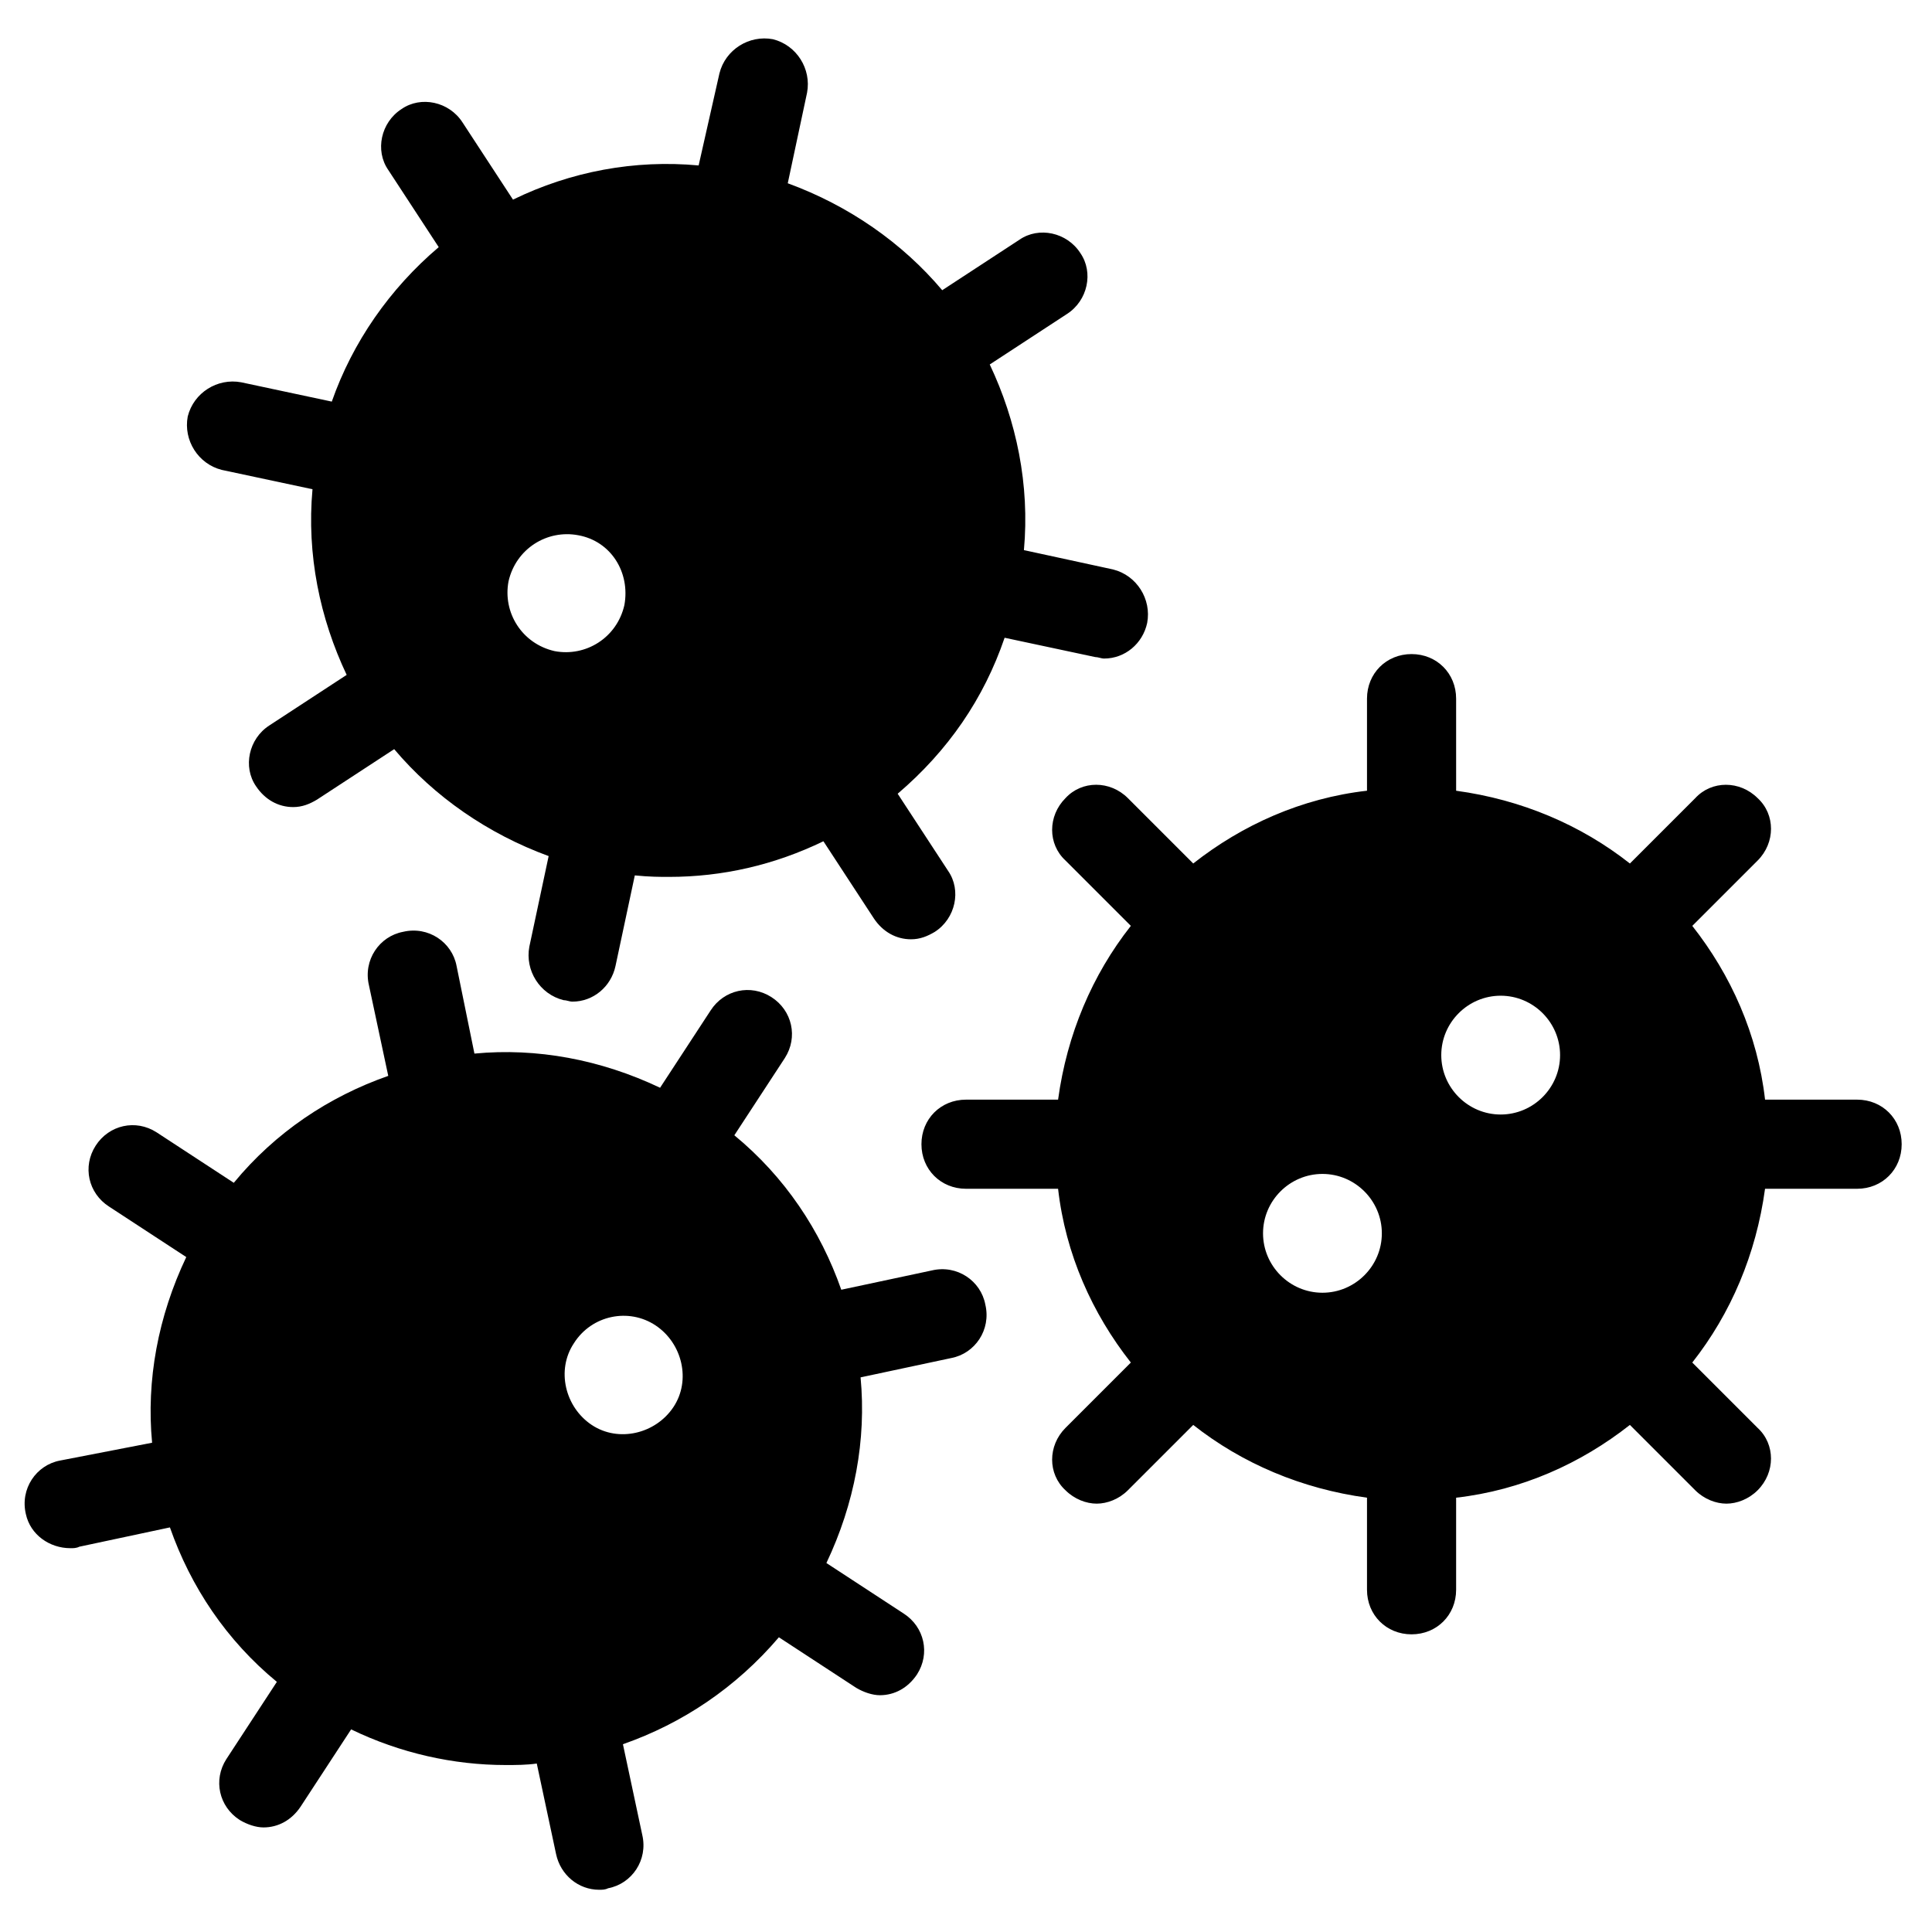
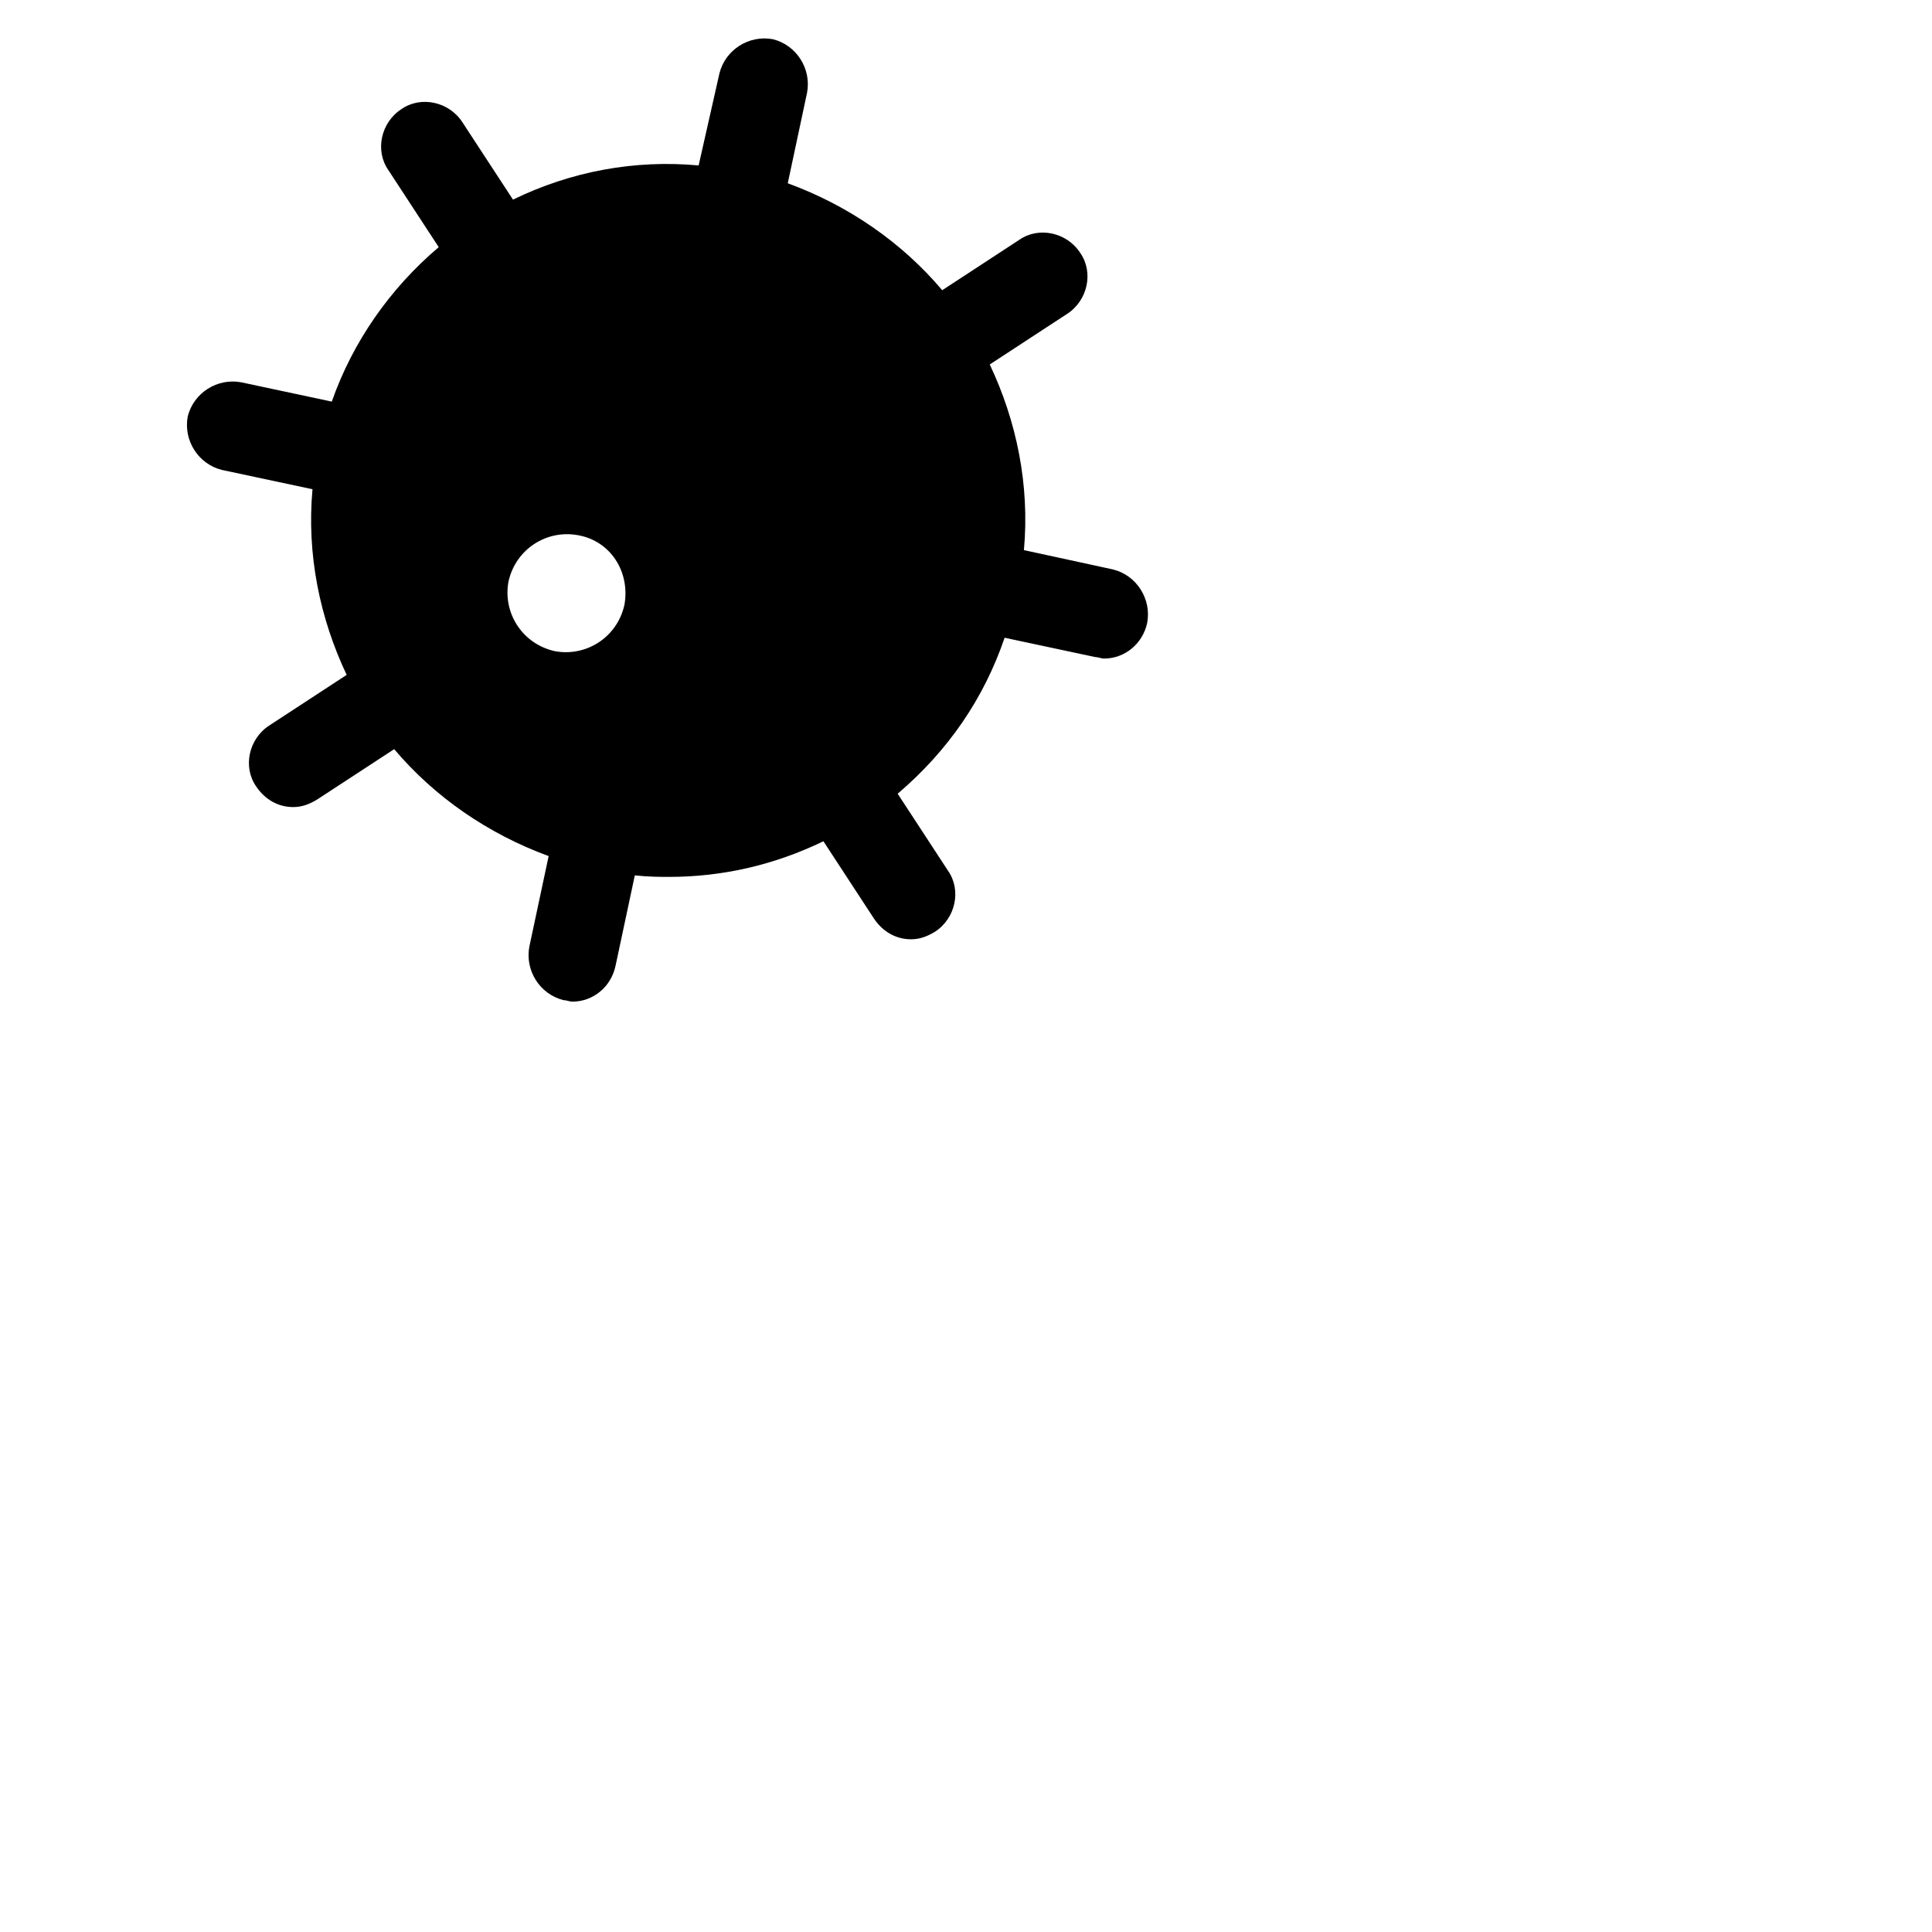
<svg xmlns="http://www.w3.org/2000/svg" fill="#000000" width="800px" height="800px" version="1.1" viewBox="144 144 512 512">
  <g>
-     <path d="m636.16 435.42h-24.402c-1.969-17.32-9.055-33.062-19.285-46.051l17.32-17.32c4.723-4.723 4.723-12.203 0-16.531-4.723-4.723-12.203-4.723-16.531 0l-17.32 17.32c-12.988-10.234-28.734-16.926-46.051-19.285l-0.004-24.406c0-6.691-5.117-11.809-11.809-11.809s-11.809 5.117-11.809 11.809v24.402c-17.32 1.969-33.062 9.055-46.051 19.285l-17.32-17.32c-4.723-4.723-12.203-4.723-16.531 0-4.723 4.723-4.723 12.203 0 16.531l17.32 17.32c-10.234 12.988-16.926 28.734-19.285 46.051l-24.402 0.004c-6.691 0-11.809 5.117-11.809 11.809 0 6.691 5.117 11.809 11.809 11.809h24.402c1.969 17.32 9.055 33.062 19.285 46.051l-17.32 17.32c-4.723 4.723-4.723 12.203 0 16.531 2.363 2.363 5.512 3.543 8.266 3.543 2.754 0 5.902-1.18 8.266-3.543l17.32-17.32c12.988 10.234 28.734 16.926 46.051 19.285v24.402c0 6.691 5.117 11.809 11.809 11.809s11.809-5.117 11.809-11.809v-24.402c17.32-1.969 33.062-9.055 46.051-19.285l17.32 17.32c2.363 2.363 5.512 3.543 8.266 3.543 2.754 0 5.902-1.18 8.266-3.543 4.723-4.723 4.723-12.203 0-16.531l-17.32-17.32c10.234-12.988 16.926-28.734 19.285-46.051h24.402c6.691 0 11.809-5.117 11.809-11.809 0.004-6.691-5.113-11.809-11.805-11.809zm-141.7 51.168c-8.66 0-15.742-7.086-15.742-15.742 0-8.66 7.086-15.742 15.742-15.742 8.66 0 15.742 7.086 15.742 15.742 0.004 8.66-7.082 15.742-15.742 15.742zm47.234-47.23c-8.66 0-15.742-7.086-15.742-15.742 0-8.66 7.086-15.742 15.742-15.742 8.66 0 15.742 7.086 15.742 15.742s-7.082 15.742-15.742 15.742z" />
    <path d="m410.23 313.01 24.008 5.117c0.789 0 1.574 0.395 2.363 0.395 5.512 0 10.234-3.938 11.414-9.445 1.18-6.297-2.754-12.594-9.055-14.168l-23.613-5.121c1.574-17.32-1.969-34.242-9.055-49.199l20.469-13.383c5.512-3.543 7.086-11.02 3.543-16.137-3.543-5.512-11.02-7.086-16.137-3.543l-20.469 13.383c-10.629-12.594-24.797-22.434-40.934-28.34l5.117-24.008c1.18-6.297-2.754-12.594-9.055-14.168-6.297-1.18-12.594 2.754-14.168 9.055l-5.512 24.398c-16.926-1.574-33.852 1.574-49.199 9.055l-13.383-20.469c-3.543-5.512-11.02-7.086-16.137-3.543-5.512 3.543-7.086 11.02-3.543 16.137l13.383 20.469c-12.988 11.02-22.828 25.191-28.34 40.934l-24.008-5.117c-6.297-1.18-12.594 2.754-14.168 9.055-1.18 6.297 2.754 12.594 9.055 14.168l24.008 5.117c-1.574 17.32 1.969 34.242 9.055 49.199l-20.469 13.383c-5.512 3.543-7.086 11.02-3.543 16.137 2.363 3.543 5.902 5.512 9.84 5.512 2.363 0 4.328-0.789 6.297-1.969l20.469-13.383c10.629 12.594 24.797 22.434 40.934 28.34l-5.117 24.008c-1.18 6.297 2.754 12.594 9.055 14.168 0.789 0 1.574 0.395 2.363 0.395 5.512 0 10.234-3.938 11.414-9.445l5.117-24.008c3.93 0.395 6.688 0.395 9.047 0.395 14.168 0 27.945-3.148 40.934-9.445l13.383 20.469c2.363 3.543 5.902 5.512 9.84 5.512 2.363 0 4.328-0.789 6.297-1.969 5.512-3.543 7.086-11.02 3.543-16.137l-13.383-20.469c13.383-11.418 22.832-25.195 28.34-41.332zm-100.76-8.66c-1.969 8.66-10.234 13.777-18.5 12.203-8.66-1.969-13.777-10.234-12.203-18.5 1.969-8.66 10.234-13.777 18.5-12.203 8.664 1.578 13.777 9.844 12.203 18.5z" />
-     <path d="m162.66 554.29c0.789 0 1.574 0 2.363-0.395l24.008-5.117c5.512 15.742 14.957 29.914 28.34 40.934l-13.383 20.469c-3.543 5.512-1.969 12.594 3.543 16.137 1.969 1.18 4.328 1.969 6.297 1.969 3.938 0 7.477-1.969 9.84-5.512l13.383-20.469c12.988 6.297 27.16 9.445 40.934 9.445 2.754 0 5.512 0 8.266-0.395l5.117 24.008c1.18 5.512 5.902 9.445 11.414 9.445 0.789 0 1.574 0 2.363-0.395 6.297-1.18 10.629-7.477 9.055-14.168l-5.117-24.008c15.742-5.512 29.914-14.957 41.328-28.34l20.469 13.383c1.969 1.18 4.328 1.969 6.297 1.969 3.938 0 7.477-1.969 9.84-5.512 3.543-5.512 1.969-12.594-3.543-16.137l-20.469-13.383c7.477-15.742 10.629-32.668 9.055-49.199l24.008-5.117c6.297-1.18 10.629-7.477 9.055-14.168-1.18-6.297-7.477-10.629-14.168-9.055l-24.008 5.117c-5.512-15.742-14.957-29.914-28.34-40.934l13.383-20.469c3.543-5.512 1.969-12.594-3.543-16.137-5.512-3.543-12.594-1.969-16.137 3.543l-13.383 20.469c-15.742-7.477-32.668-10.629-49.199-9.055l-4.731-23.215c-1.18-6.297-7.477-10.629-14.168-9.055-6.297 1.18-10.629 7.477-9.055 14.168l5.117 24.008c-15.742 5.512-29.914 14.957-40.934 28.34l-20.469-13.383c-5.512-3.543-12.594-1.969-16.137 3.543-3.543 5.512-1.969 12.594 3.543 16.137l20.469 13.383c-7.477 15.742-10.629 32.668-9.055 49.199l-24.402 4.727c-6.297 1.18-10.629 7.477-9.055 14.168 1.184 5.512 6.301 9.055 11.809 9.055zm133.43-54.316c4.723-7.477 14.562-9.445 21.648-4.723s9.445 14.562 4.723 21.648c-4.723 7.086-14.562 9.445-21.648 4.723-7.082-4.723-9.445-14.562-4.723-21.648z" />
  </g>
</svg>